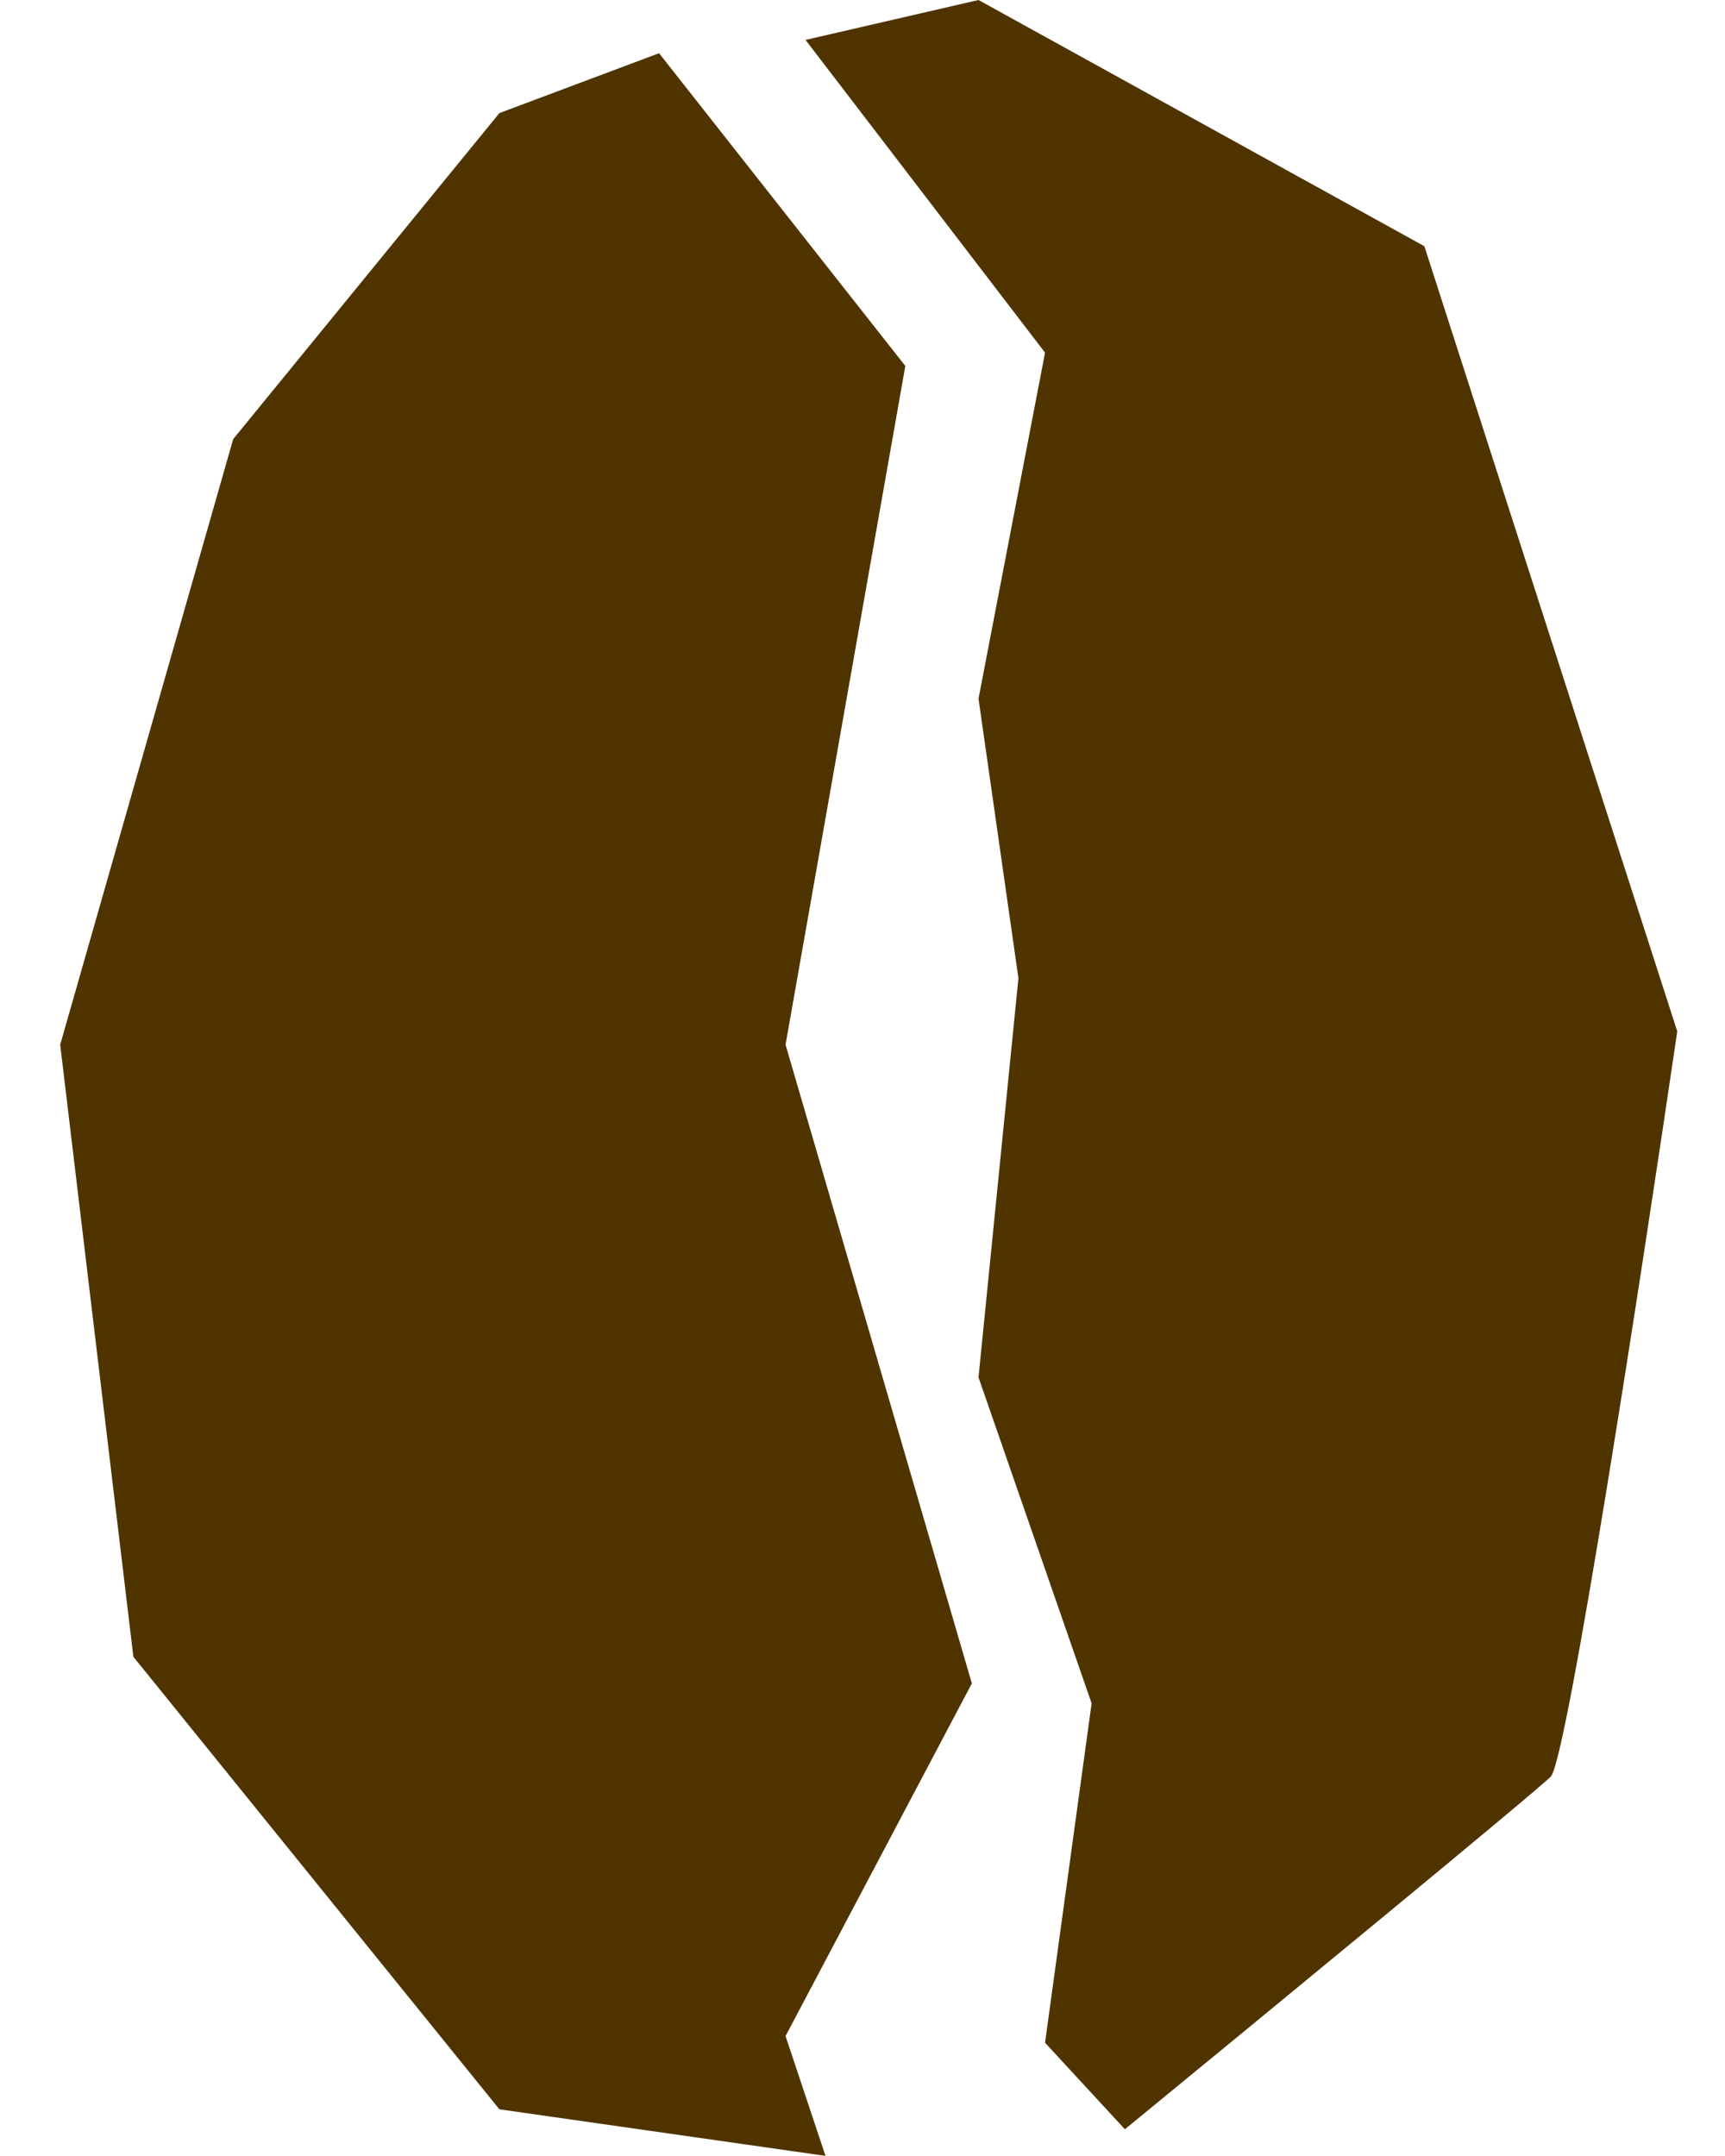
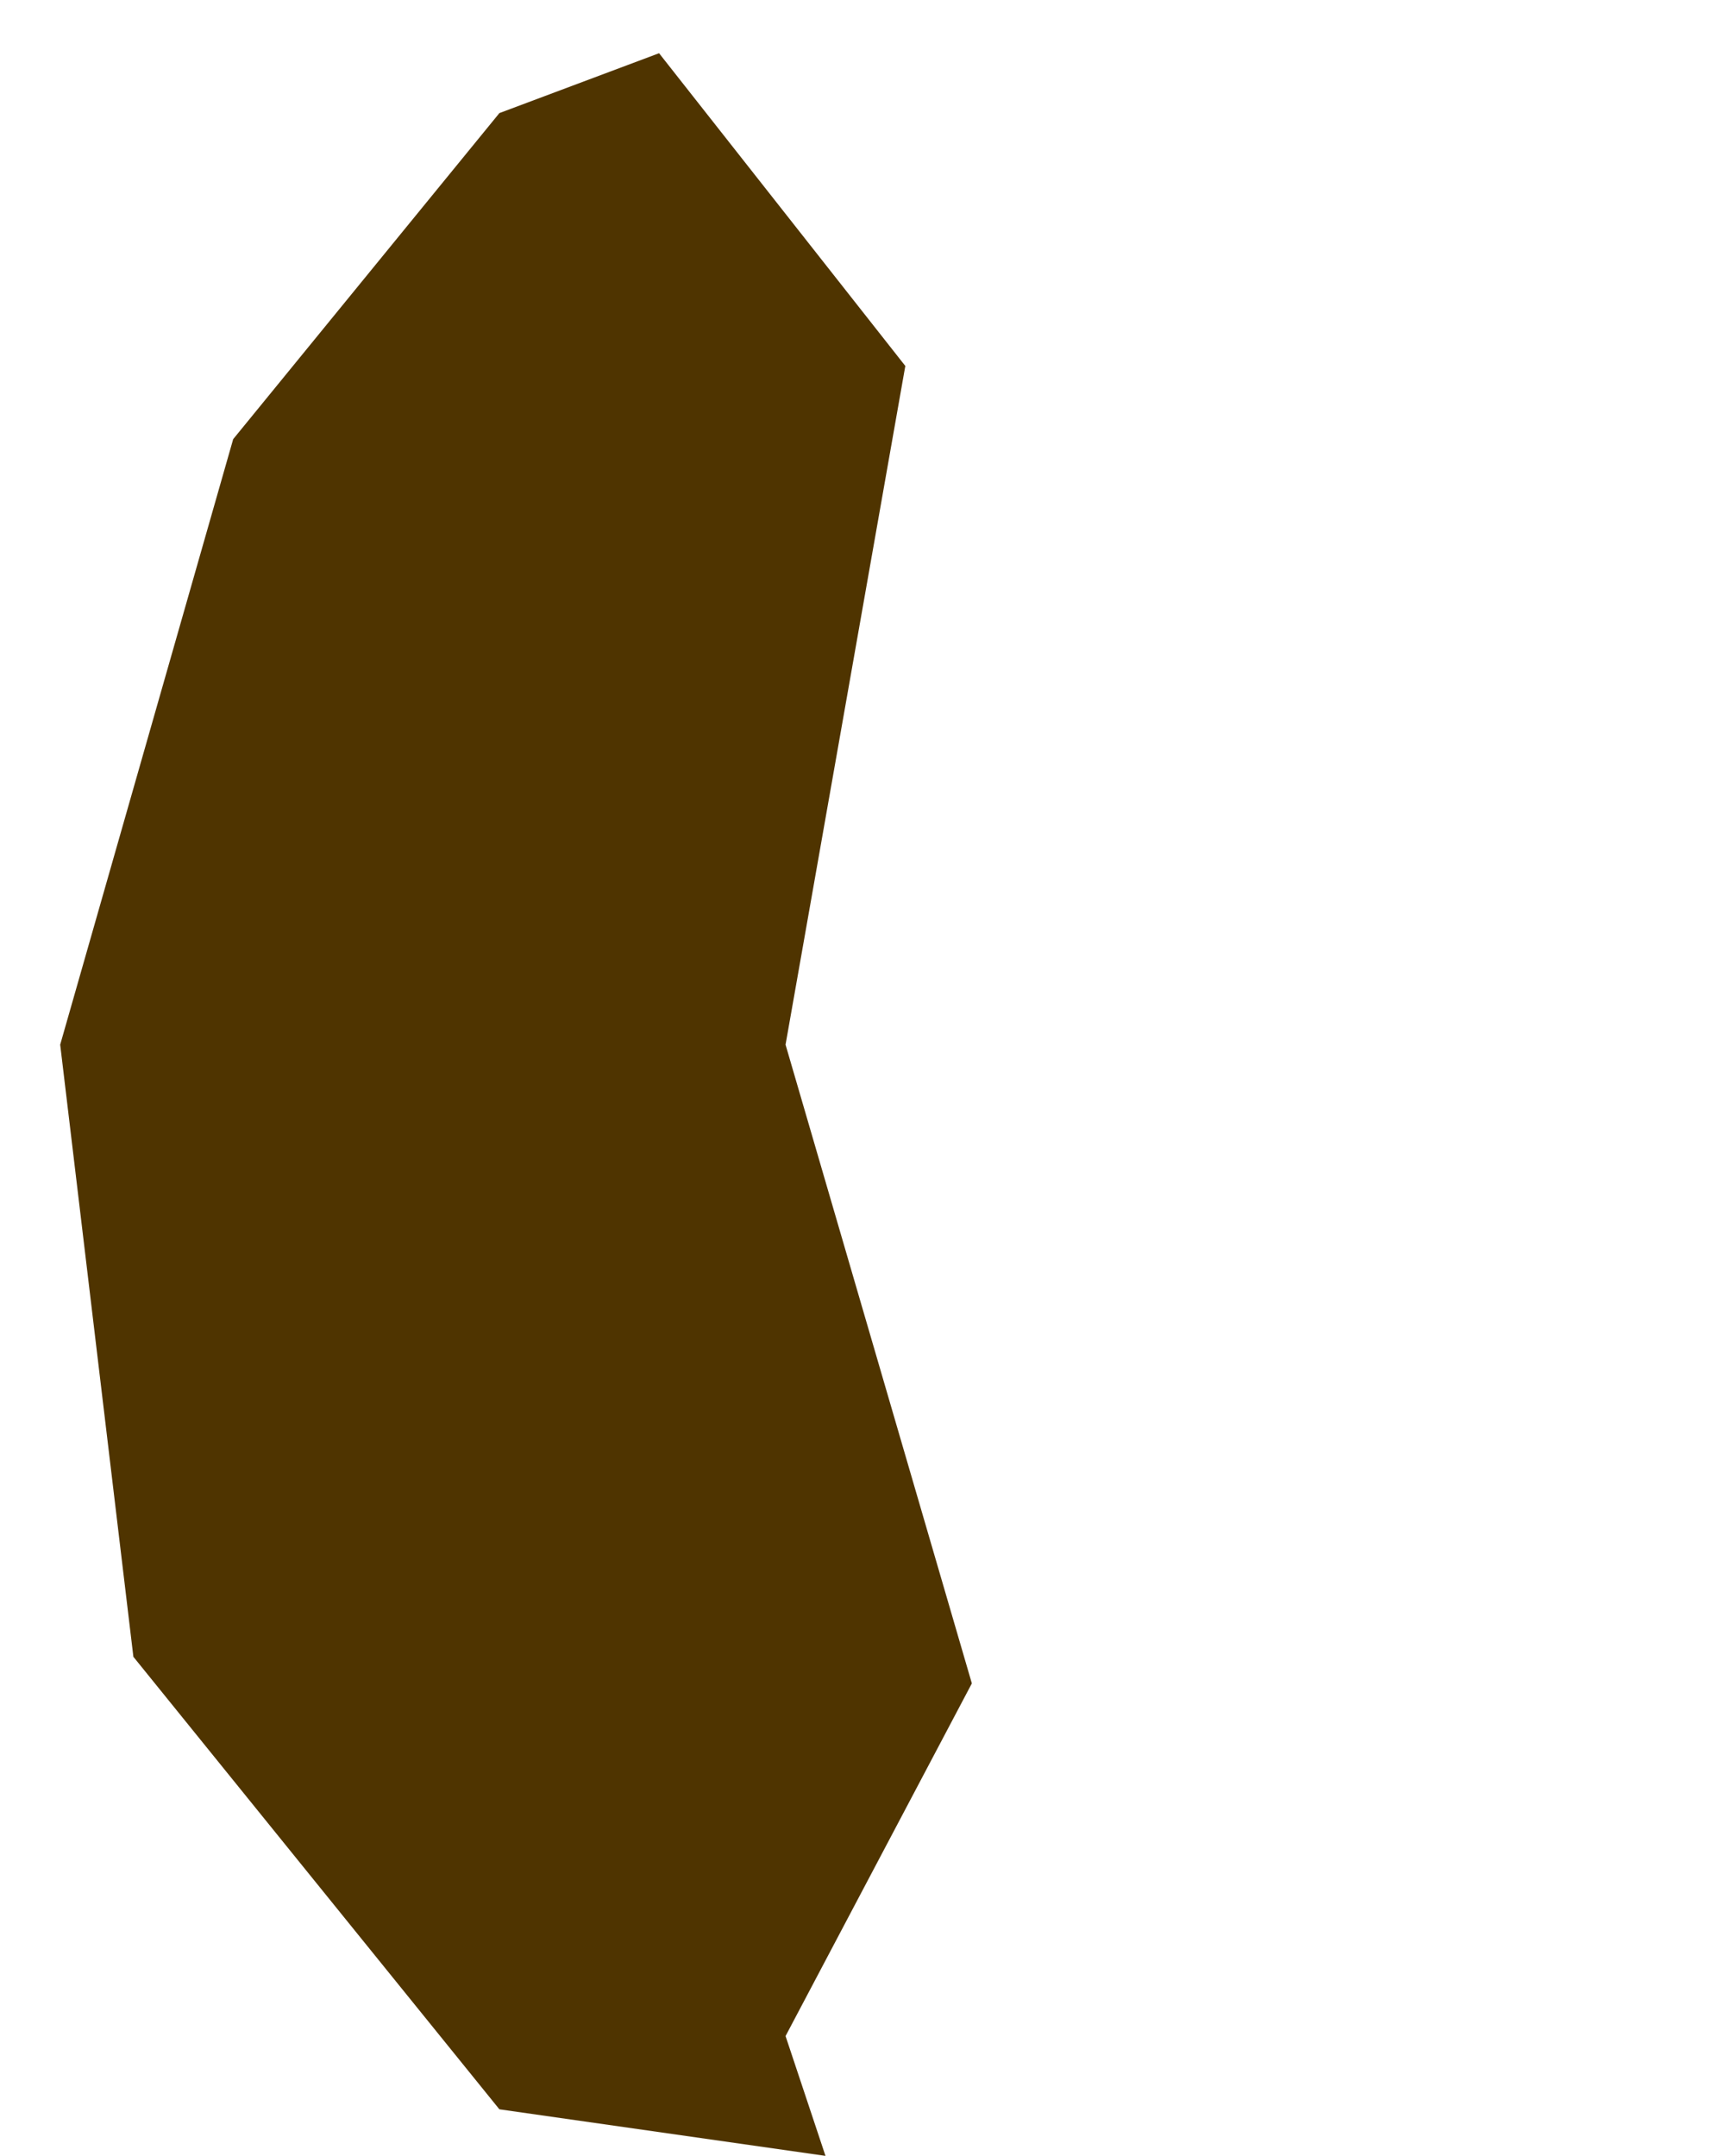
<svg xmlns="http://www.w3.org/2000/svg" fill="none" viewBox="0 0 28 35" height="35" width="28">
-   <path fill="#4F3400" d="M16.963 5.725L13.075 0.648L15.883 0L23.12 3.997L27.225 16.743C26.649 20.667 25.432 28.581 25.172 28.841C24.913 29.1 20.456 32.765 18.259 34.566L16.963 33.161L17.719 27.652L15.883 22.36L16.531 15.879L15.883 11.342L16.963 5.725Z" />
-   <path fill="#4F3400" d="M14.695 5.941L10.698 0.864L8.106 1.836L3.785 7.129L0.977 16.959L2.165 26.896L8.106 34.242L13.399 34.998L12.751 33.053L15.775 27.328L12.751 16.959L14.695 5.941Z" />
+   <path fill="#4F3400" d="M14.695 5.941L10.698 0.864L8.106 1.836L3.785 7.129L0.977 16.959L2.165 26.896L8.106 34.242L13.399 34.998L12.751 33.053L15.775 27.328L12.751 16.959Z" />
</svg>